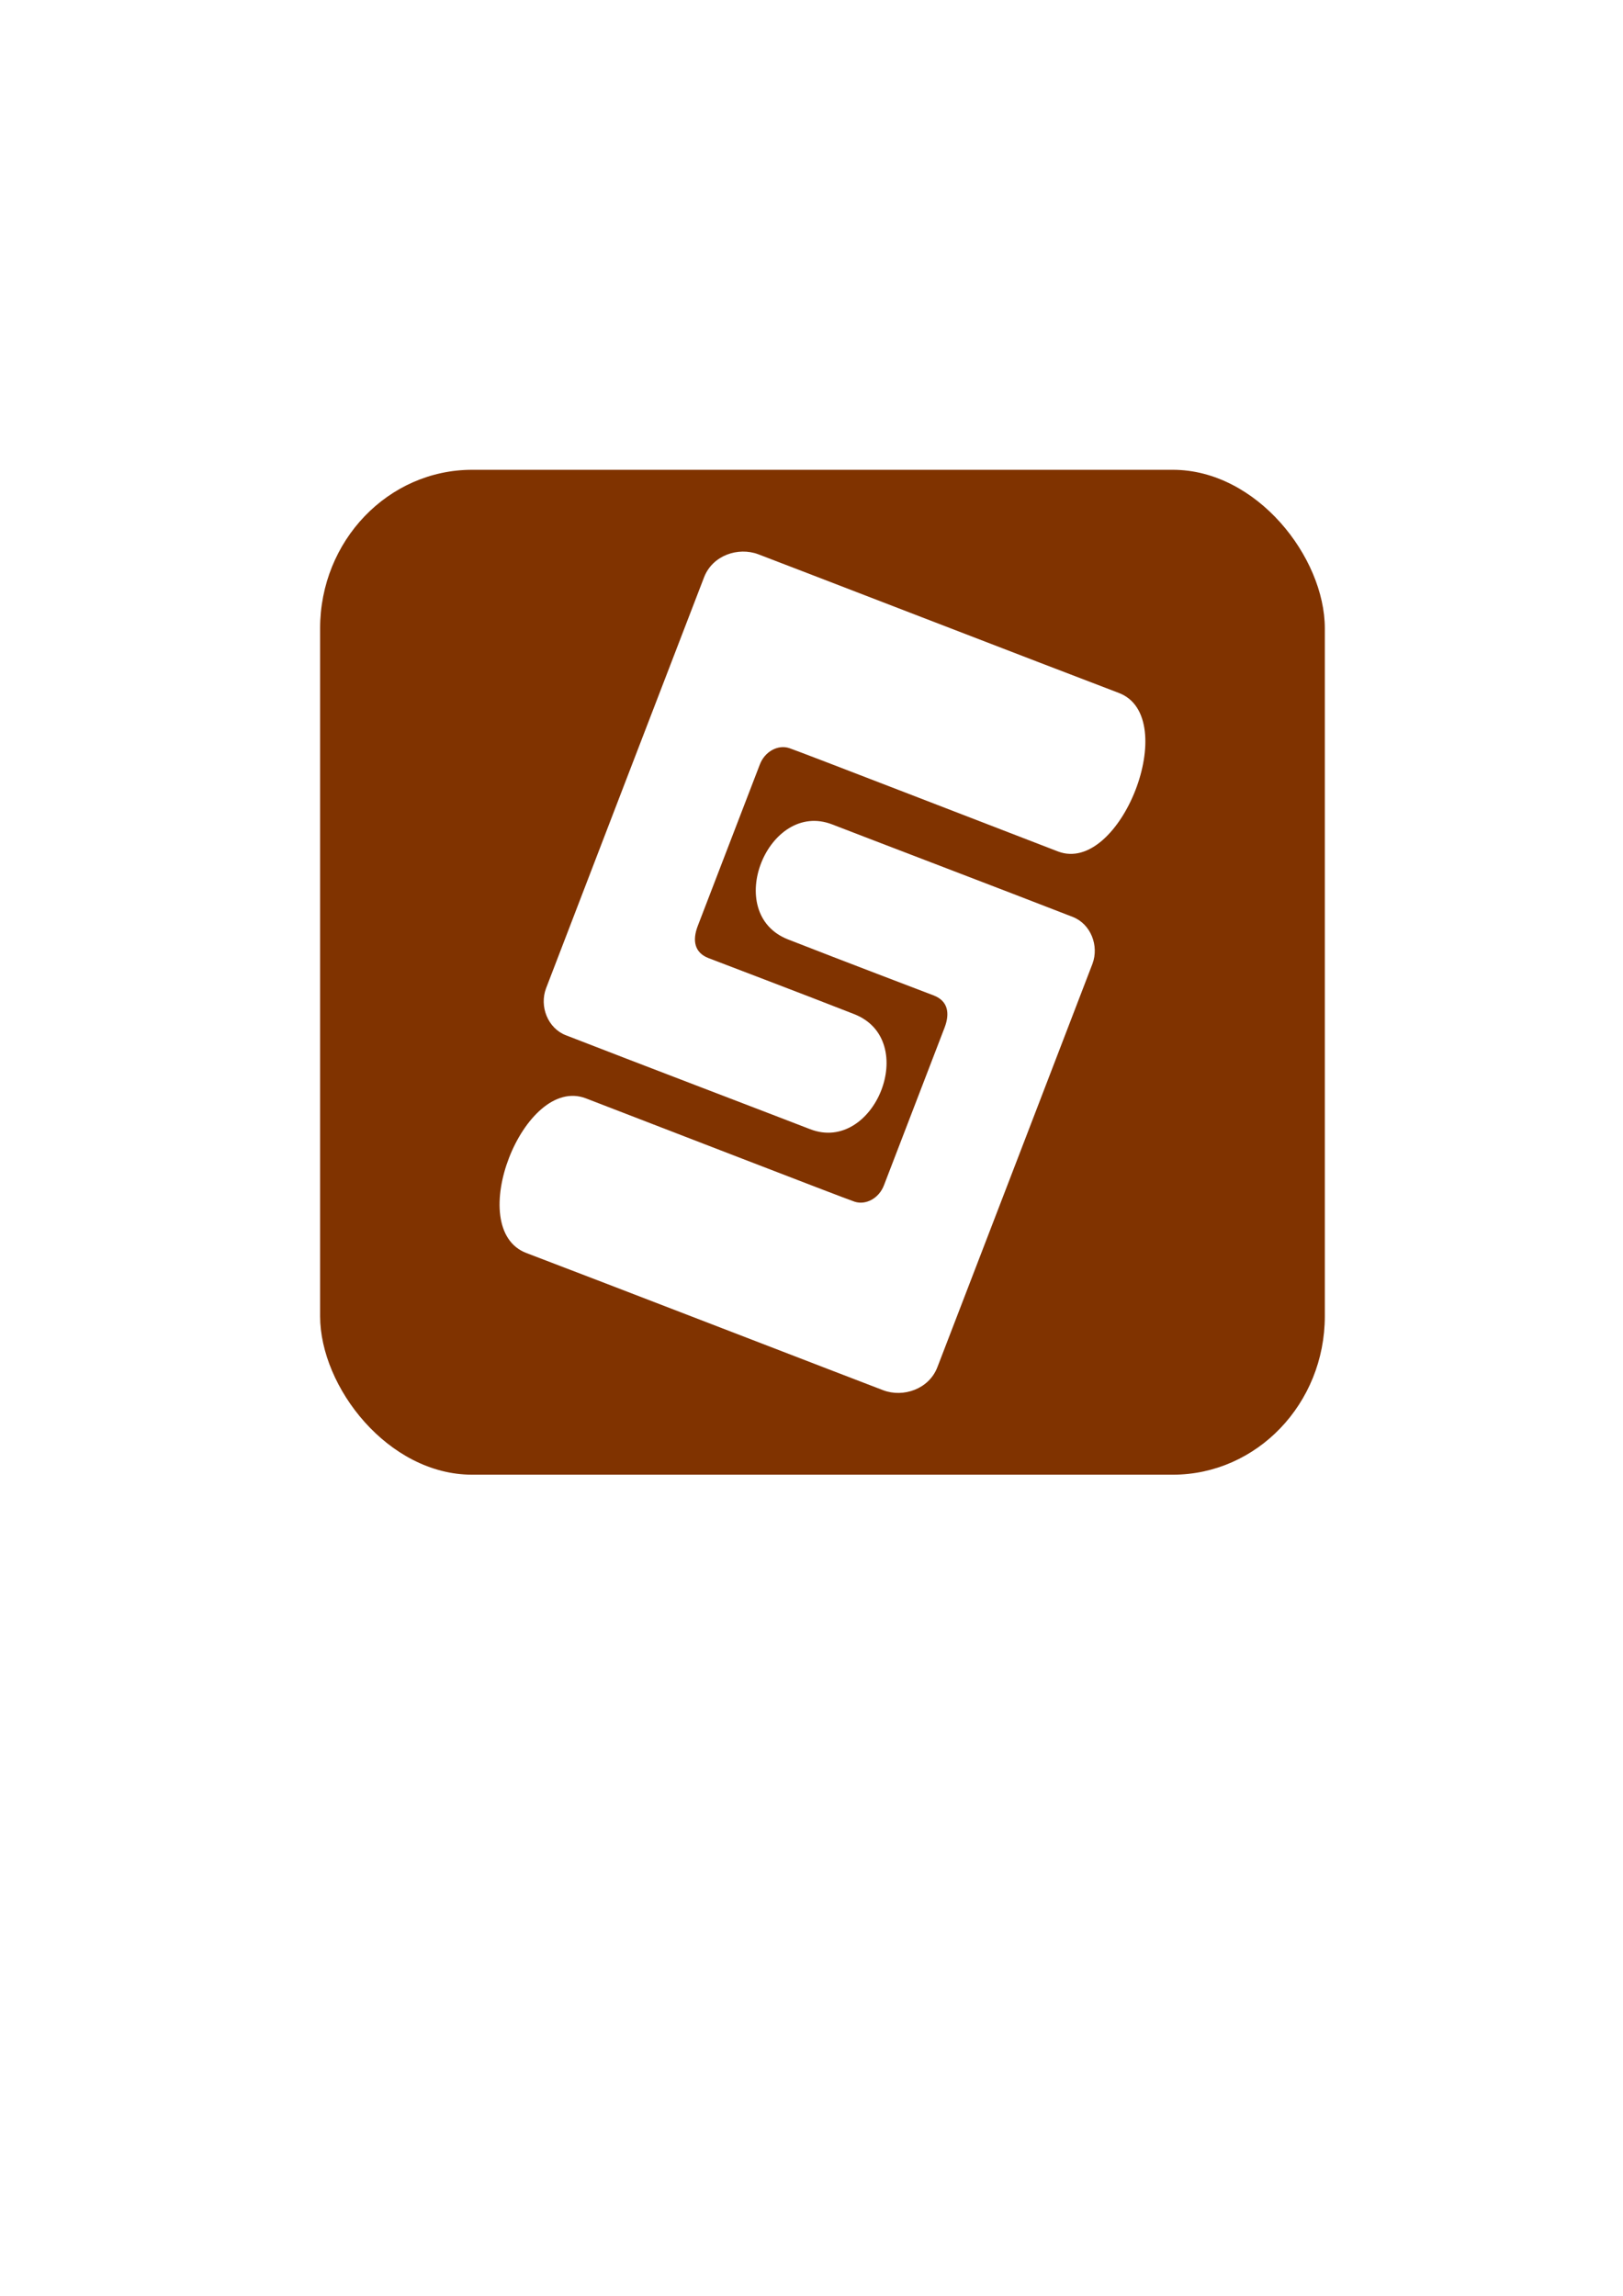
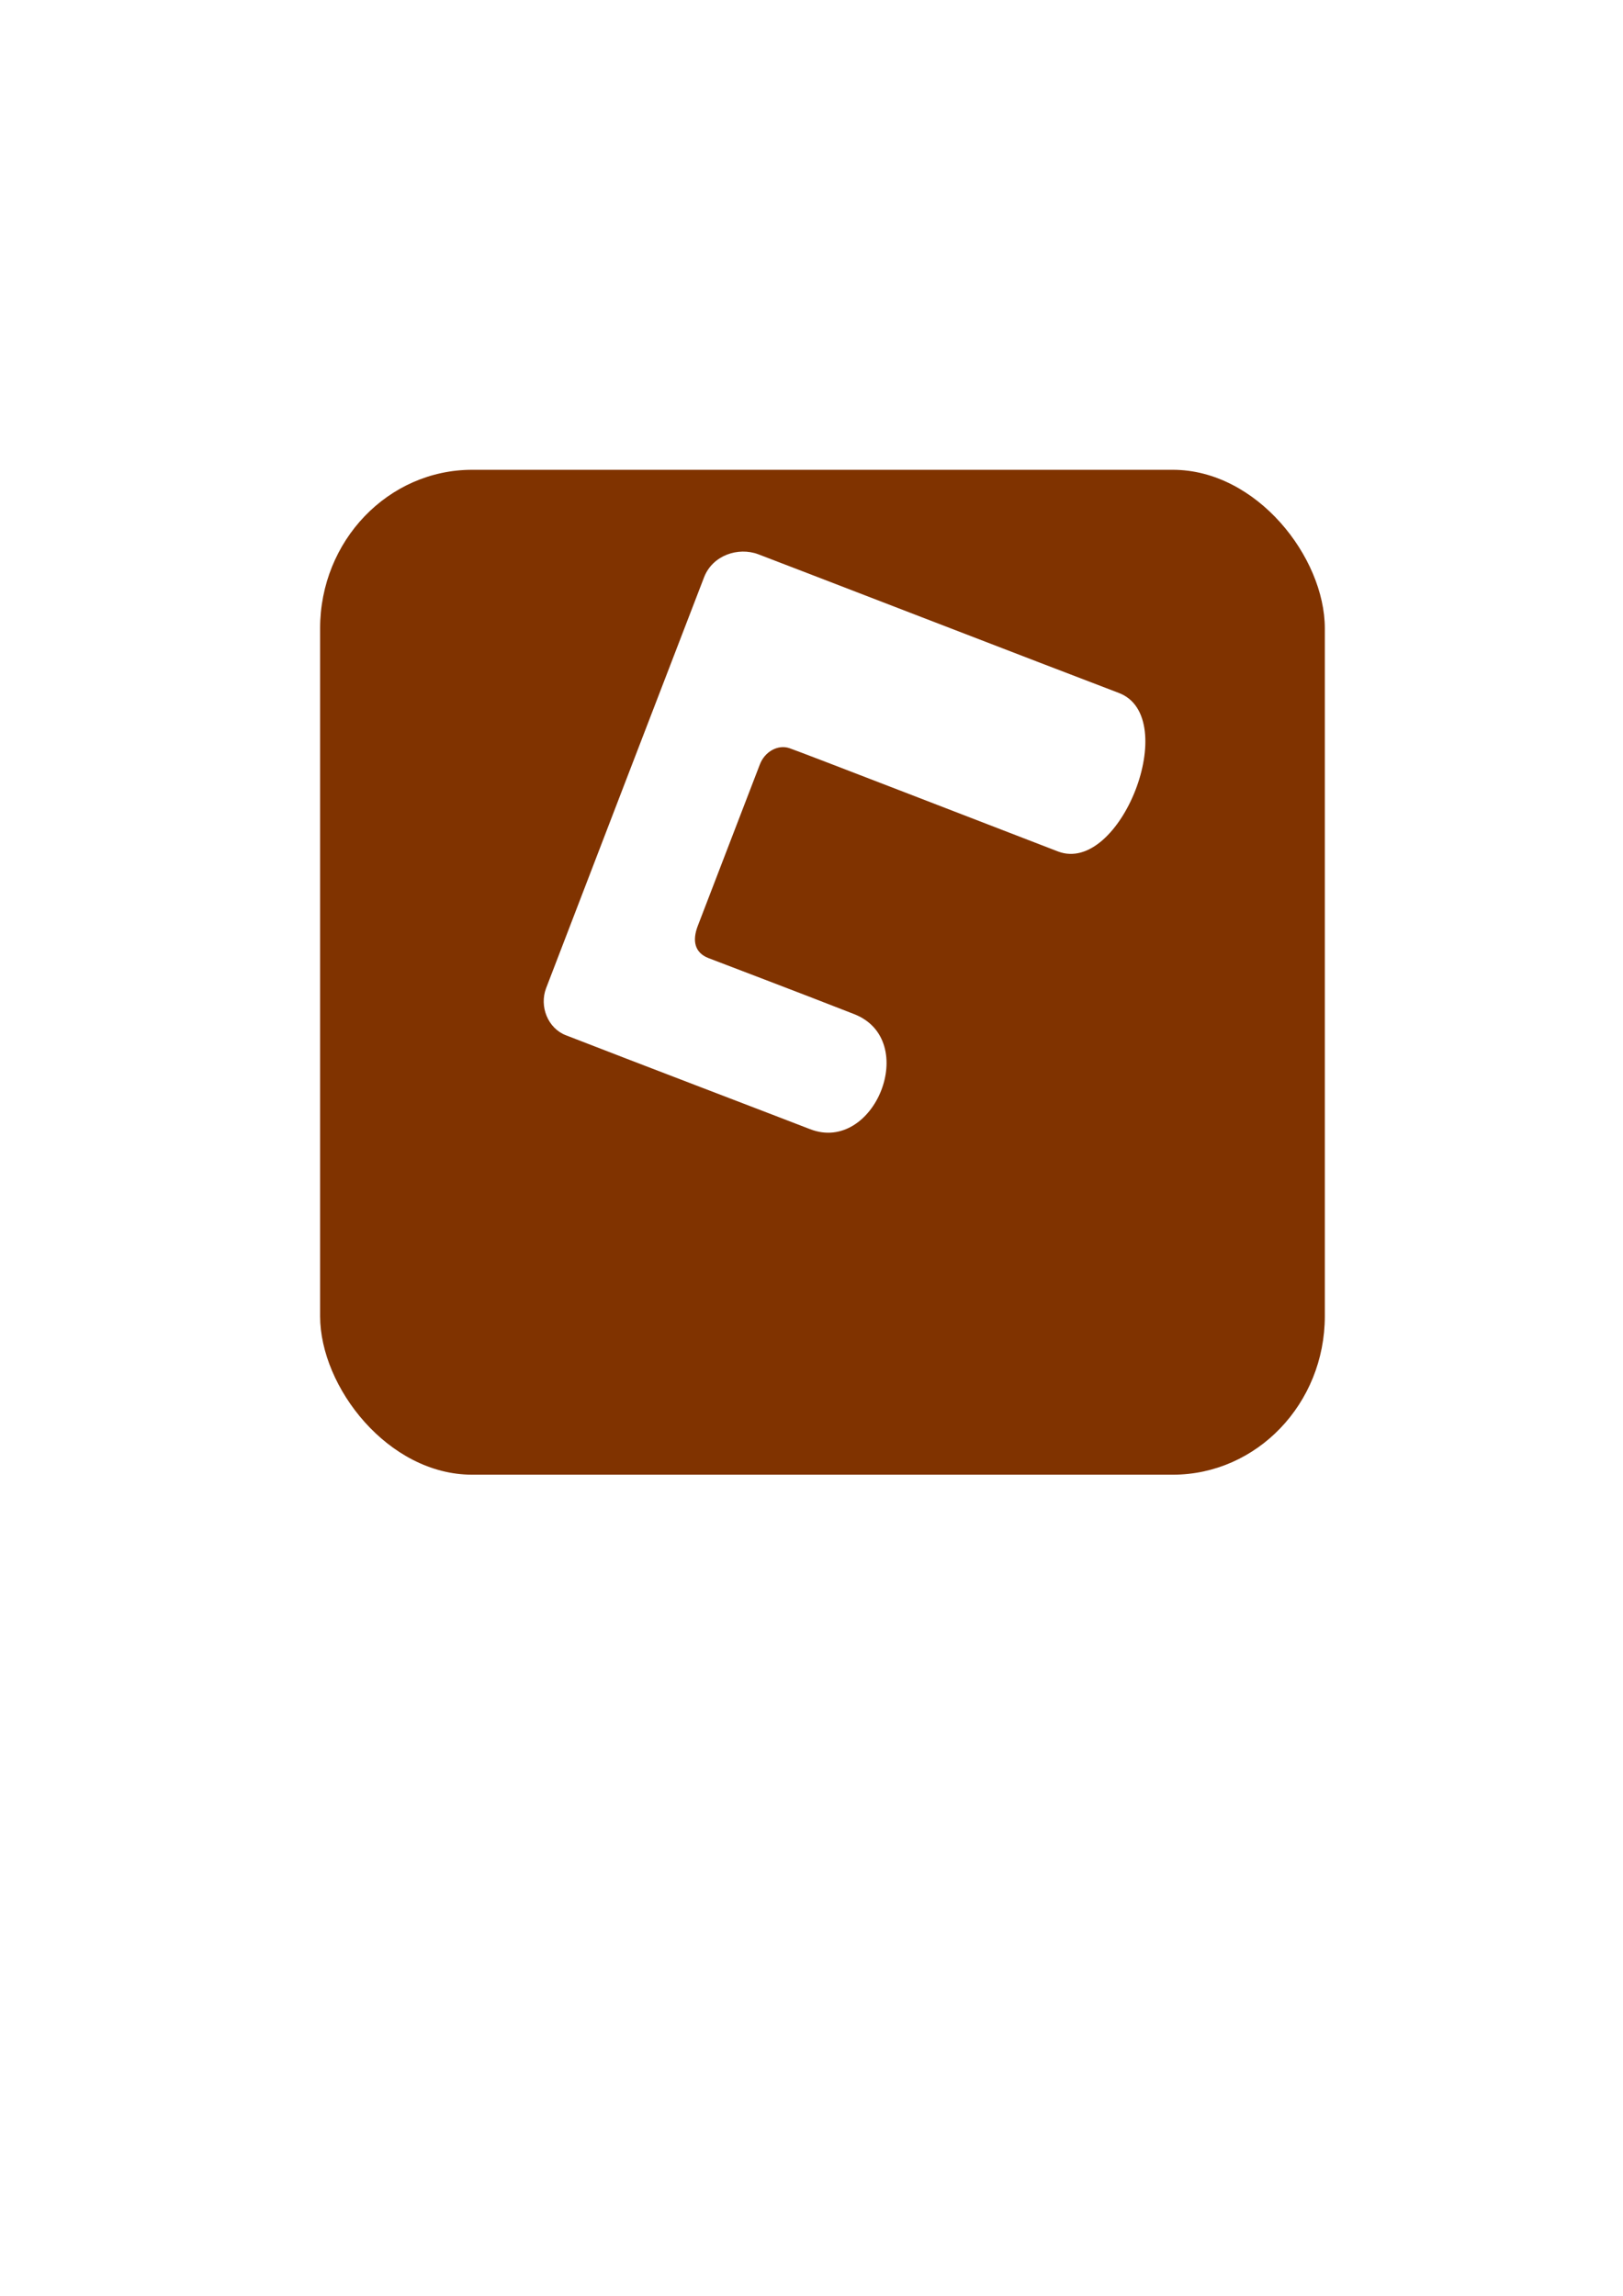
<svg xmlns="http://www.w3.org/2000/svg" xmlns:ns1="http://www.inkscape.org/namespaces/inkscape" xmlns:ns2="http://sodipodi.sourceforge.net/DTD/sodipodi-0.dtd" width="210mm" height="297mm" viewBox="0 0 210 297" version="1.1" id="svg1" ns1:version="1.4.2 (ebf0e940, 2025-05-08)" ns2:docname="logo.svg">
  <ns2:namedview id="namedview1" pagecolor="#ffffff" bordercolor="#000000" borderopacity="0.25" ns1:showpageshadow="2" ns1:pageopacity="0.0" ns1:pagecheckerboard="0" ns1:deskcolor="#d1d1d1" ns1:document-units="mm" ns1:zoom="0.31779877" ns1:cx="427.94376" ns1:cy="888.9273" ns1:window-width="2192" ns1:window-height="1186" ns1:window-x="0" ns1:window-y="0" ns1:window-maximized="0" ns1:current-layer="layer1" />
  <defs id="defs1">
    <ns1:path-effect effect="fillet_chamfer" id="path-effect1" is_visible="true" lpeversion="1" nodesatellites_param="F,0,0,1,0,0,0,1 @ F,0,0,1,0,0,0,1 @ F,0,0,1,0,0,0,1 @ F,0,0,1,0,0,0,1 @ F,0,0,1,0,0,0,1 @ F,0,0,1,0,0,0,1 @ F,0,0,1,0,0,0,1 @ F,0,0,1,0,0,0,1 @ F,0,0,1,0,0,0,1 @ F,0,0,1,0,0,0,1 @ F,0,0,1,0,0,0,1 @ F,0,0,1,0,0,0,1 @ F,0,0,1,0,0,0,1" radius="0" unit="px" method="auto" mode="F" chamfer_steps="1" flexible="false" use_knot_distance="true" apply_no_radius="true" apply_with_radius="true" only_selected="false" hide_knots="false" />
    <ns1:path-effect effect="fillet_chamfer" id="path-effect1-6" is_visible="true" lpeversion="1" nodesatellites_param="F,0,0,1,0,0,0,1 @ F,0,0,1,0,0,0,1 @ F,0,0,1,0,0,0,1 @ F,0,0,1,0,0,0,1 @ F,0,0,1,0,0,0,1 @ F,0,0,1,0,0,0,1 @ F,0,0,1,0,0,0,1 @ F,0,0,1,0,0,0,1 @ F,0,0,1,0,0,0,1 @ F,0,0,1,0,0,0,1 @ F,0,0,1,0,0,0,1 @ F,0,0,1,0,0,0,1 @ F,0,0,1,0,0,0,1" radius="0" unit="px" method="auto" mode="F" chamfer_steps="1" flexible="false" use_knot_distance="true" apply_no_radius="true" apply_with_radius="true" only_selected="false" hide_knots="false" />
    <ns1:path-effect effect="fillet_chamfer" id="path-effect1-0" is_visible="true" lpeversion="1" nodesatellites_param="F,0,0,1,0,0,0,1 @ F,0,0,1,0,0,0,1 @ F,0,0,1,0,0,0,1 @ F,0,0,1,0,0,0,1 @ F,0,0,1,0,0,0,1 @ F,0,0,1,0,0,0,1 @ F,0,0,1,0,0,0,1 @ F,0,0,1,0,0,0,1 @ F,0,0,1,0,0,0,1 @ F,0,0,1,0,0,0,1 @ F,0,0,1,0,0,0,1 @ F,0,0,1,0,0,0,1 @ F,0,0,1,0,0,0,1" radius="0" unit="px" method="auto" mode="F" chamfer_steps="1" flexible="false" use_knot_distance="true" apply_no_radius="true" apply_with_radius="true" only_selected="false" hide_knots="false" />
    <ns1:path-effect effect="fillet_chamfer" id="path-effect1-6-9" is_visible="true" lpeversion="1" nodesatellites_param="F,0,0,1,0,0,0,1 @ F,0,0,1,0,0,0,1 @ F,0,0,1,0,0,0,1 @ F,0,0,1,0,0,0,1 @ F,0,0,1,0,0,0,1 @ F,0,0,1,0,0,0,1 @ F,0,0,1,0,0,0,1 @ F,0,0,1,0,0,0,1 @ F,0,0,1,0,0,0,1 @ F,0,0,1,0,0,0,1 @ F,0,0,1,0,0,0,1 @ F,0,0,1,0,0,0,1 @ F,0,0,1,0,0,0,1" radius="0" unit="px" method="auto" mode="F" chamfer_steps="1" flexible="false" use_knot_distance="true" apply_no_radius="true" apply_with_radius="true" only_selected="false" hide_knots="false" />
    <ns1:path-effect effect="fillet_chamfer" id="path-effect1-7" is_visible="true" lpeversion="1" nodesatellites_param="F,0,0,1,0,0,0,1 @ F,0,0,1,0,0,0,1 @ F,0,0,1,0,0,0,1 @ F,0,0,1,0,0,0,1 @ F,0,0,1,0,0,0,1 @ F,0,0,1,0,0,0,1 @ F,0,0,1,0,0,0,1 @ F,0,0,1,0,0,0,1 @ F,0,0,1,0,0,0,1 @ F,0,0,1,0,0,0,1 @ F,0,0,1,0,0,0,1 @ F,0,0,1,0,0,0,1 @ F,0,0,1,0,0,0,1" radius="0" unit="px" method="auto" mode="F" chamfer_steps="1" flexible="false" use_knot_distance="true" apply_no_radius="true" apply_with_radius="true" only_selected="false" hide_knots="false" />
    <ns1:path-effect effect="fillet_chamfer" id="path-effect1-6-1" is_visible="true" lpeversion="1" nodesatellites_param="F,0,0,1,0,0,0,1 @ F,0,0,1,0,0,0,1 @ F,0,0,1,0,0,0,1 @ F,0,0,1,0,0,0,1 @ F,0,0,1,0,0,0,1 @ F,0,0,1,0,0,0,1 @ F,0,0,1,0,0,0,1 @ F,0,0,1,0,0,0,1 @ F,0,0,1,0,0,0,1 @ F,0,0,1,0,0,0,1 @ F,0,0,1,0,0,0,1 @ F,0,0,1,0,0,0,1 @ F,0,0,1,0,0,0,1" radius="0" unit="px" method="auto" mode="F" chamfer_steps="1" flexible="false" use_knot_distance="true" apply_no_radius="true" apply_with_radius="true" only_selected="false" hide_knots="false" />
    <ns1:path-effect effect="fillet_chamfer" id="path-effect1-7-7" is_visible="true" lpeversion="1" nodesatellites_param="F,0,0,1,0,0,0,1 @ F,0,0,1,0,0,0,1 @ F,0,0,1,0,0,0,1 @ F,0,0,1,0,0,0,1 @ F,0,0,1,0,0,0,1 @ F,0,0,1,0,0,0,1 @ F,0,0,1,0,0,0,1 @ F,0,0,1,0,0,0,1 @ F,0,0,1,0,0,0,1 @ F,0,0,1,0,0,0,1 @ F,0,0,1,0,0,0,1 @ F,0,0,1,0,0,0,1 @ F,0,0,1,0,0,0,1" radius="0" unit="px" method="auto" mode="F" chamfer_steps="1" flexible="false" use_knot_distance="true" apply_no_radius="true" apply_with_radius="true" only_selected="false" hide_knots="false" />
    <ns1:path-effect effect="fillet_chamfer" id="path-effect1-6-1-1" is_visible="true" lpeversion="1" nodesatellites_param="F,0,0,1,0,0,0,1 @ F,0,0,1,0,0,0,1 @ F,0,0,1,0,0,0,1 @ F,0,0,1,0,0,0,1 @ F,0,0,1,0,0,0,1 @ F,0,0,1,0,0,0,1 @ F,0,0,1,0,0,0,1 @ F,0,0,1,0,0,0,1 @ F,0,0,1,0,0,0,1 @ F,0,0,1,0,0,0,1 @ F,0,0,1,0,0,0,1 @ F,0,0,1,0,0,0,1 @ F,0,0,1,0,0,0,1" radius="0" unit="px" method="auto" mode="F" chamfer_steps="1" flexible="false" use_knot_distance="true" apply_no_radius="true" apply_with_radius="true" only_selected="false" hide_knots="false" />
    <filter ns1:collect="always" style="color-interpolation-filters:sRGB" id="filter3" x="-0.443" y="-0.443" width="1.886" height="1.886">
      <feGaussianBlur ns1:collect="always" stdDeviation="5.999" id="feGaussianBlur3" />
    </filter>
  </defs>
  <g ns1:label="Capa 1" ns1:groupmode="layer" id="layer1">
    <rect style="fill:#b45309;stroke-width:0.325;fill-opacity:1" id="rect3-6" width="159.274" height="159.171" x="-293.06" y="67.336" rx="32.506" ry="29.896" ns1:export-filename="rect3-6.png" ns1:export-xdpi="47.84214" ns1:export-ydpi="47.84214" />
    <circle style="opacity:1;mix-blend-mode:normal;fill:#fffffe;fill-opacity:0.623;stroke-width:0.44;filter:url(#filter3)" id="path3" cx="-213.93" cy="146.636" r="16.258" transform="matrix(4.194,0,0,4.194,795.882,-382.772)" />
    <rect style="fill:#803300;stroke-width:0.266" id="rect3" width="130" height="130" x="41.419" y="60.776" rx="19.672" ry="20.512" />
    <g id="g2" transform="rotate(-71.433,240.701,-67.598)" style="fill:#ffffff">
      <g id="g1" style="fill:#ffffff">
-         <path style="fill:#ffffff;stroke-width:0.265" d="m 73.749,104.521 c -0.006,-8.62 -16.717,-8.762 -16.675,0 0.042,8.762 -0.022,46.774 0,49.471 0.023,2.749 2.232,5.452 5.283,5.462 2.11,0.007 54.664,0.011 55.931,0 2.496,-0.021 4.728,-2.06 4.739,-4.561 0.04,-8.957 -0.017,-29.123 0,-33.326 0.036,-8.923 -15.881,-9.217 -15.938,0 -0.05,8.034 0.005,18.216 0,20.194 -0.005,1.978 -1.396,2.784 -3.349,2.796 -1.952,0.013 -24.806,-0.01 -26.632,0 -1.826,0.01 -3.285,-1.263 -3.358,-2.796 -0.073,-1.533 0.006,-28.62 0,-37.241 z" id="path1" ns2:nodetypes="zzsssssszzzzzz" ns1:path-effect="#path-effect1" ns1:original-d="m 73.748937,104.52084 c -0.006,-8.620034 -16.717402,-8.761854 -16.675437,0 0.04197,8.76185 -0.02209,46.77353 0,49.47051 0.02252,2.74871 2.232152,5.45239 5.282673,5.46229 2.110394,0.007 54.663777,0.0106 55.930647,0 2.49562,-0.021 4.72793,-2.05957 4.73903,-4.56059 0.0397,-8.95716 -0.0168,-29.1234 0,-33.32613 0.0362,-8.92273 -15.88146,-9.2169 -15.93836,0 -0.0496,8.03376 0.005,18.21644 0,20.19446 -0.005,1.97803 -1.39634,2.7839 -3.34877,2.79636 -1.95242,0.0125 -24.805795,-0.01 -26.632099,0 -1.826304,0.01 -3.285131,-1.26292 -3.357684,-2.79636 -0.07255,-1.53343 0.006,-28.62049 0,-37.24052 z" />
        <path style="fill:#ffffff;stroke-width:0.265" d="m 72.691,104.521 c -0.006,-8.62 -16.717,-8.762 -16.675,0 0.042,8.762 -0.022,47.303 0,50 0.023,2.749 2.232,5.452 5.283,5.462 2.11,0.007 55.722,0.011 56.989,0 2.496,-0.021 4.728,-2.06 4.739,-4.561 0.04,-8.957 -0.017,-29.653 0,-33.855 0.036,-8.923 -15.881,-9.217 -15.938,0 -0.05,8.034 0.005,18.216 0,20.194 -0.005,1.978 -1.396,2.784 -3.349,2.796 -1.952,0.013 -25.864,-0.01 -27.69,0 -1.826,0.01 -3.285,-1.263 -3.358,-2.796 -0.073,-1.533 0.006,-28.62 0,-37.241 z" id="path1-8" ns2:nodetypes="zzsssssszzzzzz" ns1:path-effect="#path-effect1-6" ns1:original-d="m 72.690603,104.52084 c -0.006,-8.620034 -16.717402,-8.761854 -16.675437,0 0.04197,8.76185 -0.02209,47.3027 0,49.99968 0.02252,2.74871 2.232152,5.45239 5.282673,5.46229 2.110394,0.007 55.722111,0.0106 56.988981,0 2.49562,-0.021 4.72793,-2.05957 4.73903,-4.56059 0.0397,-8.95716 -0.0168,-29.65257 0,-33.8553 0.0362,-8.92273 -15.88146,-9.2169 -15.93836,0 -0.0496,8.03376 0.005,18.21644 0,20.19446 -0.005,1.97803 -1.39634,2.7839 -3.34877,2.79636 -1.95242,0.0125 -25.864129,-0.01 -27.690433,0 -1.826304,0.01 -3.285131,-1.26292 -3.357684,-2.79636 -0.07255,-1.53343 0.006,-28.62049 0,-37.24052 z" transform="rotate(180,104.114,127.292)" />
      </g>
    </g>
    <path style="fill:#008080;stroke-width:0.265" d="m 73.749,104.521 c -0.006,-8.62 -16.717,-8.762 -16.675,0 0.042,8.762 -0.022,46.774 0,49.471 0.023,2.749 2.232,5.452 5.283,5.462 2.11,0.007 54.664,0.011 55.931,0 2.496,-0.021 4.728,-2.06 4.739,-4.561 0.04,-8.957 -0.017,-29.123 0,-33.326 0.036,-8.923 -15.881,-9.217 -15.938,0 -0.05,8.034 0.005,18.216 0,20.194 -0.005,1.978 -1.396,2.784 -3.349,2.796 -1.952,0.013 -24.806,-0.01 -26.632,0 -1.826,0.01 -3.285,-1.263 -3.358,-2.796 -0.073,-1.533 0.006,-28.62 0,-37.241 z" id="path1-1" ns2:nodetypes="zzsssssszzzzzz" ns1:path-effect="#path-effect1-7" ns1:original-d="m 73.748937,104.52084 c -0.006,-8.620034 -16.717402,-8.761854 -16.675437,0 0.04197,8.76185 -0.02209,46.77353 0,49.47051 0.02252,2.74871 2.232152,5.45239 5.282673,5.46229 2.110394,0.007 54.663777,0.0106 55.930647,0 2.49562,-0.021 4.72793,-2.05957 4.73903,-4.56059 0.0397,-8.95716 -0.0168,-29.1234 0,-33.32613 0.0362,-8.92273 -15.88146,-9.2169 -15.93836,0 -0.0496,8.03376 0.005,18.21644 0,20.19446 -0.005,1.97803 -1.39634,2.7839 -3.34877,2.79636 -1.95242,0.0125 -24.805795,-0.01 -26.632099,0 -1.826304,0.01 -3.285131,-1.26292 -3.357684,-2.79636 -0.07255,-1.53343 0.006,-28.62049 0,-37.24052 z" transform="rotate(53.437,354.611,184.498)" />
    <path style="fill:#aa4400;stroke-width:0.265" d="m 72.691,104.521 c -0.006,-8.62 -16.717,-8.762 -16.675,0 0.042,8.762 -0.022,47.303 0,50 0.023,2.749 2.232,5.452 5.283,5.462 2.11,0.007 55.722,0.011 56.989,0 2.496,-0.021 4.728,-2.06 4.739,-4.561 0.04,-8.957 -0.017,-29.653 0,-33.855 0.036,-8.923 -15.881,-9.217 -15.938,0 -0.05,8.034 0.005,18.216 0,20.194 -0.005,1.978 -1.396,2.784 -3.349,2.796 -1.952,0.013 -25.864,-0.01 -27.69,0 -1.826,0.01 -3.285,-1.263 -3.358,-2.796 -0.073,-1.533 0.006,-28.62 0,-37.241 z" id="path1-8-0" ns2:nodetypes="zzsssssszzzzzz" ns1:path-effect="#path-effect1-6-1" ns1:original-d="m 72.690603,104.52084 c -0.006,-8.620034 -16.717402,-8.761854 -16.675437,0 0.04197,8.76185 -0.02209,47.3027 0,49.99968 0.02252,2.74871 2.232152,5.45239 5.282673,5.46229 2.110394,0.007 55.722111,0.0106 56.988981,0 2.49562,-0.021 4.72793,-2.05957 4.73903,-4.56059 0.0397,-8.95716 -0.0168,-29.65257 0,-33.8553 0.0362,-8.92273 -15.88146,-9.2169 -15.93836,0 -0.0496,8.03376 0.005,18.21644 0,20.19446 -0.005,1.97803 -1.39634,2.7839 -3.34877,2.79636 -1.95242,0.0125 -25.864129,-0.01 -27.690433,0 -1.826304,0.01 -3.285131,-1.26292 -3.357684,-2.79636 -0.07255,-1.53343 0.006,-28.62049 0,-37.24052 z" transform="rotate(-126.502,134.361,-4.025)" />
    <g id="g3" transform="rotate(154.779,-101.476,-34.414)" style="fill:#ffffff">
      <path style="fill:#ffffff;stroke-width:0.265" d="m 73.749,104.521 c -0.006,-8.62 -16.717,-8.762 -16.675,0 0.042,8.762 -0.022,46.774 0,49.471 0.023,2.749 2.232,5.452 5.283,5.462 2.11,0.007 54.664,0.011 55.931,0 2.496,-0.021 4.728,-2.06 4.739,-4.561 0.04,-8.957 -0.017,-29.123 0,-33.326 0.036,-8.923 -15.881,-9.217 -15.938,0 -0.05,8.034 0.005,18.216 0,20.194 -0.005,1.978 -1.396,2.784 -3.349,2.796 -1.952,0.013 -24.806,-0.01 -26.632,0 -1.826,0.01 -3.285,-1.263 -3.358,-2.796 -0.073,-1.533 0.006,-28.62 0,-37.241 z" id="path1-1-3" ns2:nodetypes="zzsssssszzzzzz" ns1:path-effect="#path-effect1-7-7" ns1:original-d="m 73.748937,104.52084 c -0.006,-8.620034 -16.717402,-8.761854 -16.675437,0 0.04197,8.76185 -0.02209,46.77353 0,49.47051 0.02252,2.74871 2.232152,5.45239 5.282673,5.46229 2.110394,0.007 54.663777,0.0106 55.930647,0 2.49562,-0.021 4.72793,-2.05957 4.73903,-4.56059 0.0397,-8.95716 -0.0168,-29.1234 0,-33.32613 0.0362,-8.92273 -15.88146,-9.2169 -15.93836,0 -0.0496,8.03376 0.005,18.21644 0,20.19446 -0.005,1.97803 -1.39634,2.7839 -3.34877,2.79636 -1.95242,0.0125 -24.805795,-0.01 -26.632099,0 -1.826304,0.01 -3.285131,-1.26292 -3.357684,-2.79636 -0.07255,-1.53343 0.006,-28.62049 0,-37.24052 z" transform="rotate(53.437,361.929,-40.772)" />
      <path style="fill:#ffffff;stroke-width:0.265" d="m 72.691,104.521 c -0.006,-8.62 -16.717,-8.762 -16.675,0 0.042,8.762 -0.022,47.303 0,50 0.023,2.749 2.232,5.452 5.283,5.462 2.11,0.007 55.722,0.011 56.989,0 2.496,-0.021 4.728,-2.06 4.739,-4.561 0.04,-8.957 -0.017,-29.653 0,-33.855 0.036,-8.923 -15.881,-9.217 -15.938,0 -0.05,8.034 0.005,18.216 0,20.194 -0.005,1.978 -1.396,2.784 -3.349,2.796 -1.952,0.013 -25.864,-0.01 -27.69,0 -1.826,0.01 -3.285,-1.263 -3.358,-2.796 -0.073,-1.533 0.006,-28.62 0,-37.241 z" id="path1-8-0-7" ns2:nodetypes="zzsssssszzzzzz" ns1:path-effect="#path-effect1-6-1-1" ns1:original-d="m 72.690603,104.52084 c -0.006,-8.620034 -16.717402,-8.761854 -16.675437,0 0.04197,8.76185 -0.02209,47.3027 0,49.99968 0.02252,2.74871 2.232152,5.45239 5.282673,5.46229 2.110394,0.007 55.722111,0.0106 56.988981,0 2.49562,-0.021 4.72793,-2.05957 4.73903,-4.56059 0.0397,-8.95716 -0.0168,-29.65257 0,-33.8553 0.0362,-8.92273 -15.88146,-9.2169 -15.93836,0 -0.0496,8.03376 0.005,18.21644 0,20.19446 -0.005,1.97803 -1.39634,2.7839 -3.34877,2.79636 -1.95242,0.0125 -25.864129,-0.01 -27.690433,0 -1.826304,0.01 -3.285131,-1.26292 -3.357684,-2.79636 -0.07255,-1.53343 0.006,-28.62049 0,-37.24052 z" transform="rotate(-126.502,20.939,-7.649)" />
    </g>
    <g id="g2-0" transform="rotate(-68.968,104.507,125.274)" style="fill:#ffffff">
      <g id="g1-7" style="fill:#ffffff">
-         <path style="fill:#ffffff;stroke-width:0.265" d="m 78.511,104.52 c -0.006,-8.62 -21.48,-8.761 -21.438,0.001 0.042,8.762 -0.022,46.774 0,49.471 0.023,2.749 2.232,5.452 5.283,5.462 2.11,0.007 54.664,0.011 55.931,0 2.496,-0.021 4.728,-2.06 4.739,-4.561 0.04,-8.957 -0.017,-29.123 0,-33.326 0.036,-8.923 -15.881,-9.217 -15.938,0 -0.05,8.034 0.005,18.216 0,20.194 -0.005,1.978 -1.396,2.784 -3.349,2.796 -1.952,0.013 -20.043,-0.011 -21.87,-0.001 -1.826,0.01 -3.285,-1.263 -3.358,-2.796 -0.073,-1.533 0.006,-28.62 0,-37.241 z" id="path1-5" ns2:nodetypes="zzsssssszzzzzz" ns1:path-effect="#path-effect1-0" ns1:original-d="m 78.511437,104.51959 c -0.006,-8.620034 -21.479902,-8.760604 -21.437937,0.001 0.04197,8.76185 -0.02209,46.77353 0,49.47051 0.02252,2.74871 2.232152,5.45239 5.282673,5.46229 2.110394,0.007 54.663777,0.0106 55.930647,0 2.49562,-0.021 4.72793,-2.05957 4.73903,-4.56059 0.0397,-8.95716 -0.0168,-29.1234 0,-33.32613 0.0362,-8.92273 -15.88146,-9.2169 -15.93836,0 -0.0496,8.03376 0.005,18.21644 0,20.19446 -0.005,1.97803 -1.39634,2.7839 -3.34877,2.79636 -1.95242,0.0125 -20.043295,-0.0112 -21.869599,-0.001 -1.826304,0.01 -3.285131,-1.26292 -3.357684,-2.79636 -0.07255,-1.53343 0.006,-28.62049 0,-37.24052 z" />
        <path style="fill:#ffffff;stroke-width:0.265" d="m 77.982,104.519 c -0.006,-8.62 -22.009,-8.76 -21.967,10e-4 0.042,8.762 -0.022,47.303 0,50 0.023,2.749 2.232,5.452 5.283,5.462 2.11,0.007 55.722,0.011 56.989,0 2.496,-0.021 4.728,-2.06 4.739,-4.561 0.04,-8.957 -0.017,-29.653 0,-33.855 0.036,-8.923 -15.881,-9.217 -15.938,0 -0.05,8.034 0.005,18.216 0,20.194 -0.005,1.978 -1.396,2.784 -3.349,2.796 -1.952,0.013 -20.572,-0.011 -22.399,-0.001 -1.826,0.01 -3.285,-1.263 -3.358,-2.796 -0.073,-1.533 0.006,-28.62 0,-37.241 z" id="path1-8-7" ns2:nodetypes="zzsssssszzzzzz" ns1:path-effect="#path-effect1-6-9" ns1:original-d="m 77.982269,104.51945 c -0.006,-8.620033 -22.009068,-8.760464 -21.967103,10e-4 0.04197,8.76185 -0.02209,47.3027 0,49.99968 0.02252,2.74871 2.232152,5.45239 5.282673,5.46229 2.110394,0.007 55.722111,0.0106 56.988981,0 2.49562,-0.021 4.72793,-2.05957 4.73903,-4.56059 0.0397,-8.95716 -0.0168,-29.65257 0,-33.8553 0.0362,-8.92273 -15.88146,-9.2169 -15.93836,0 -0.0496,8.03376 0.005,18.21644 0,20.19446 -0.005,1.97803 -1.39634,2.7839 -3.34877,2.79636 -1.95242,0.0125 -20.572463,-0.0114 -22.398767,-0.001 -1.826304,0.01 -3.285131,-1.26292 -3.357684,-2.79636 -0.07255,-1.53343 0.006,-28.62049 0,-37.24052 z" transform="rotate(180,104.114,127.292)" />
      </g>
    </g>
  </g>
</svg>